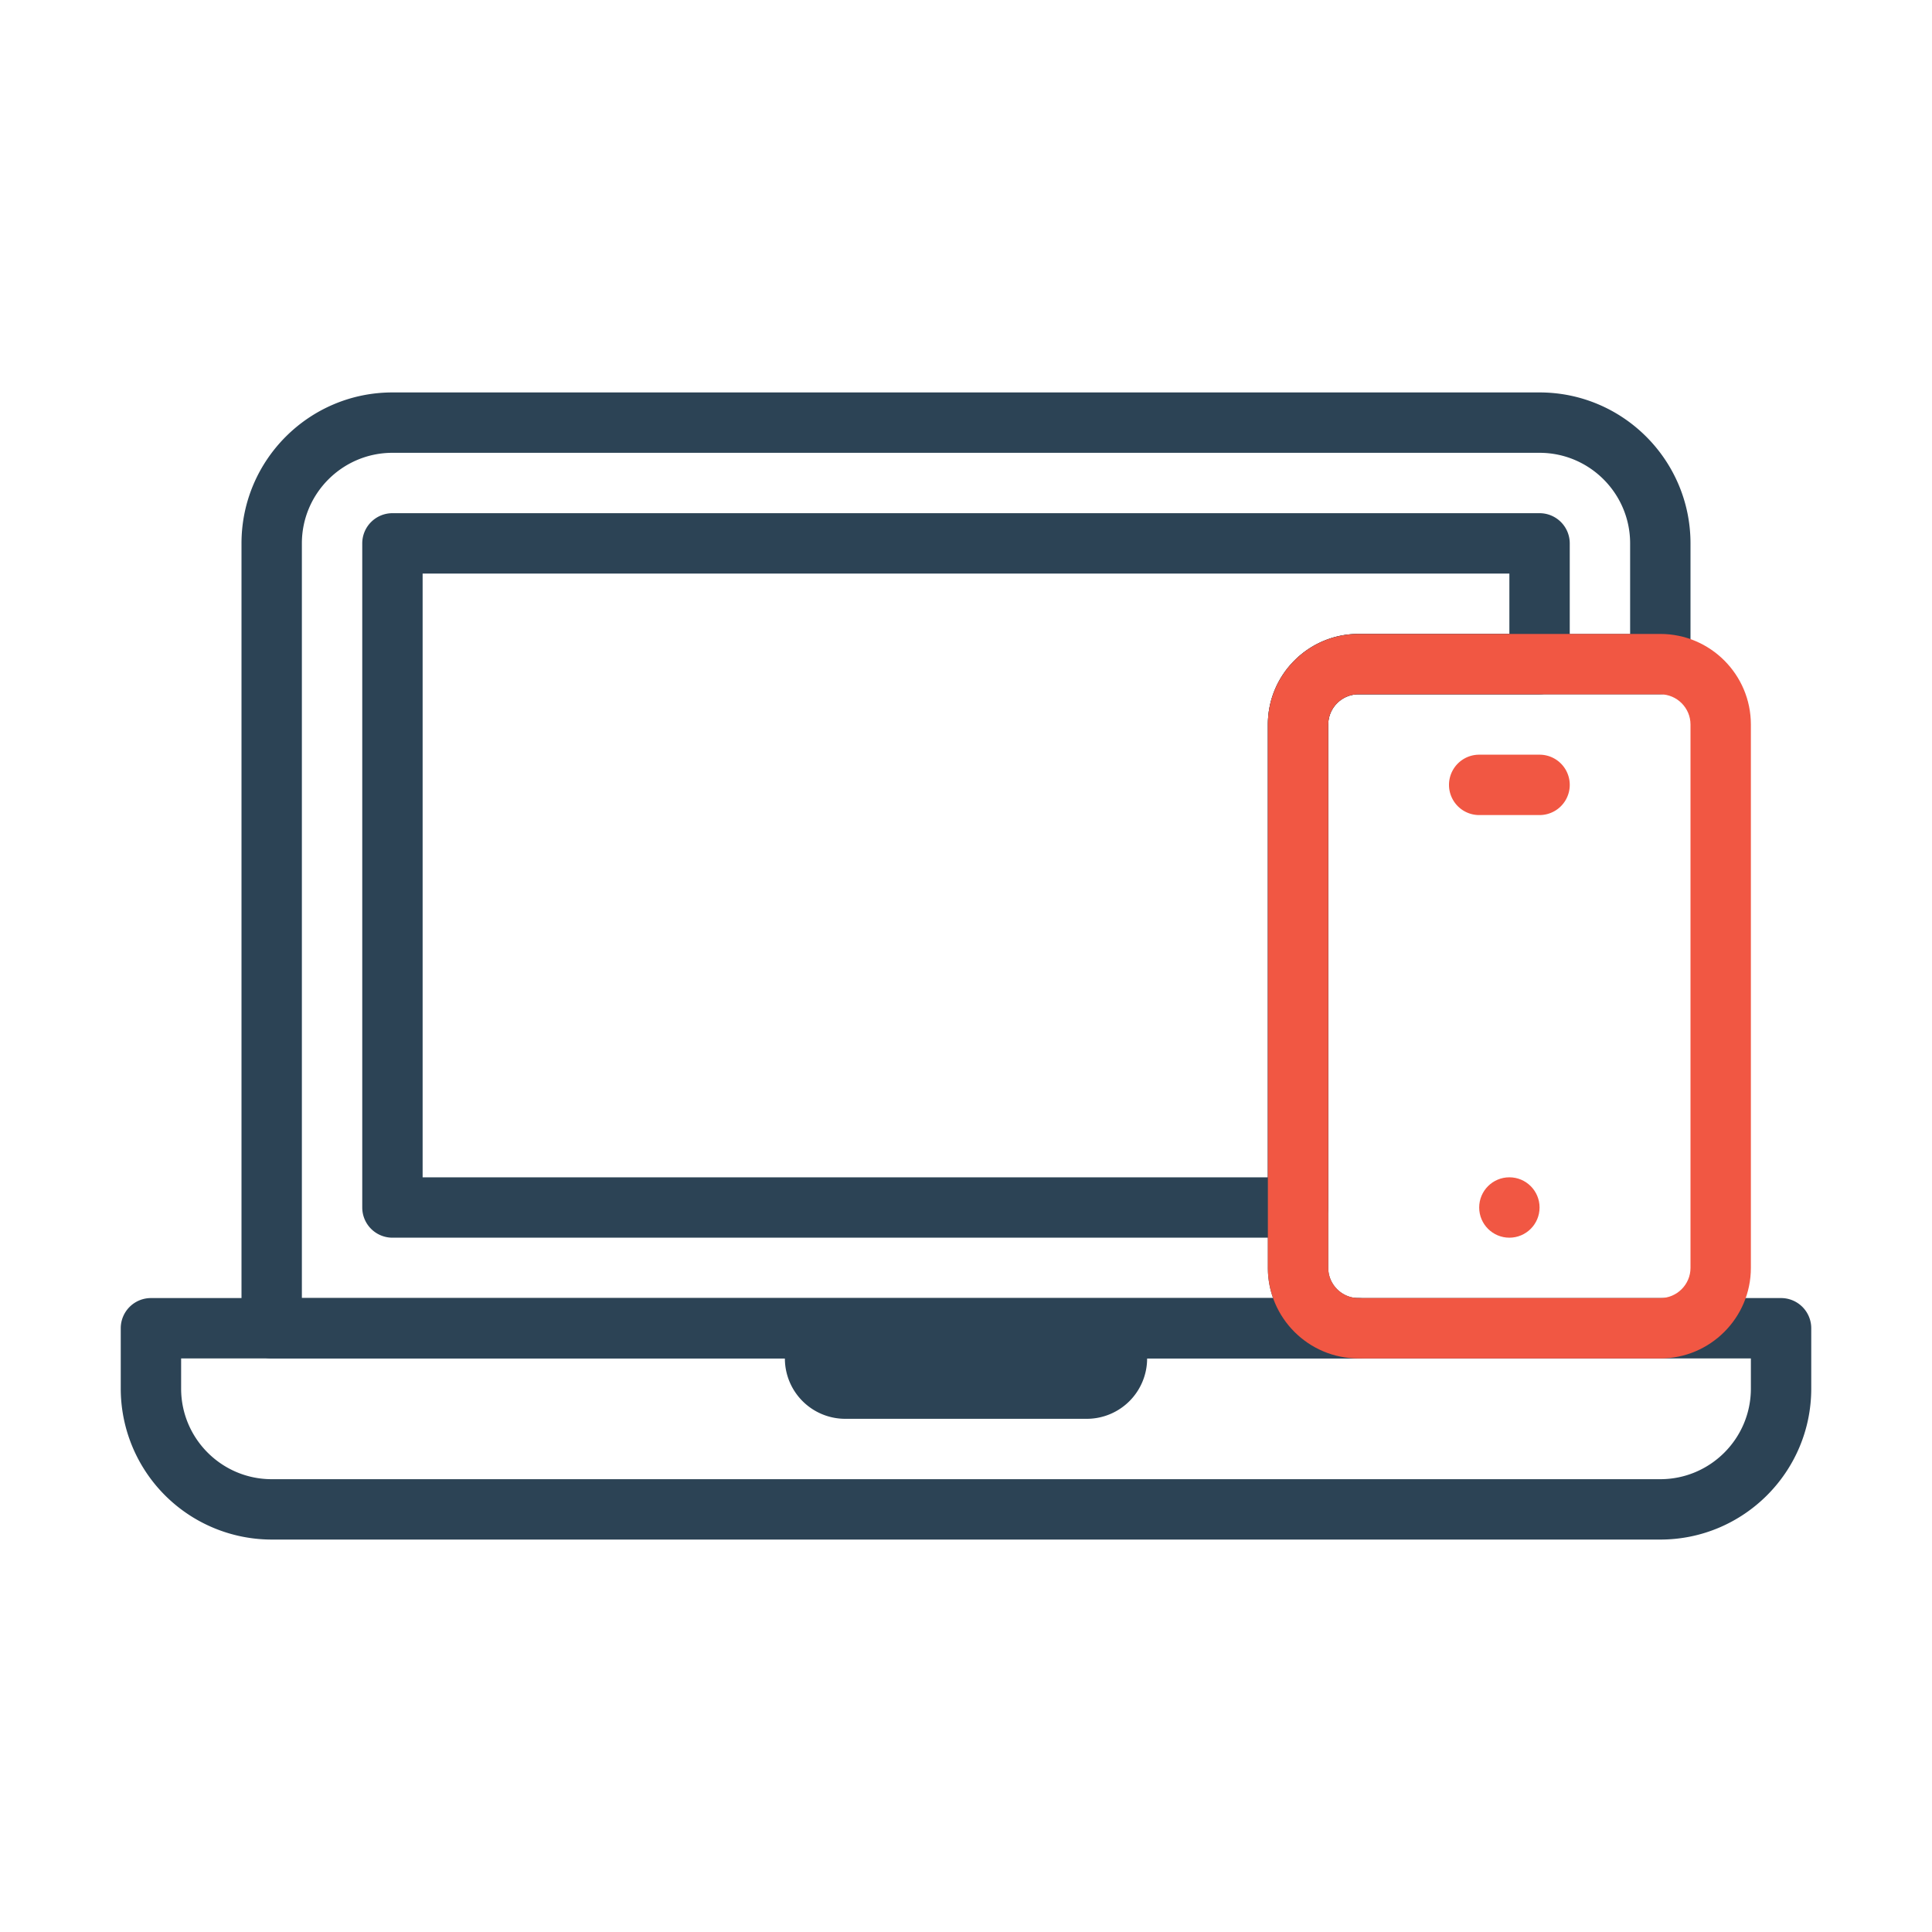
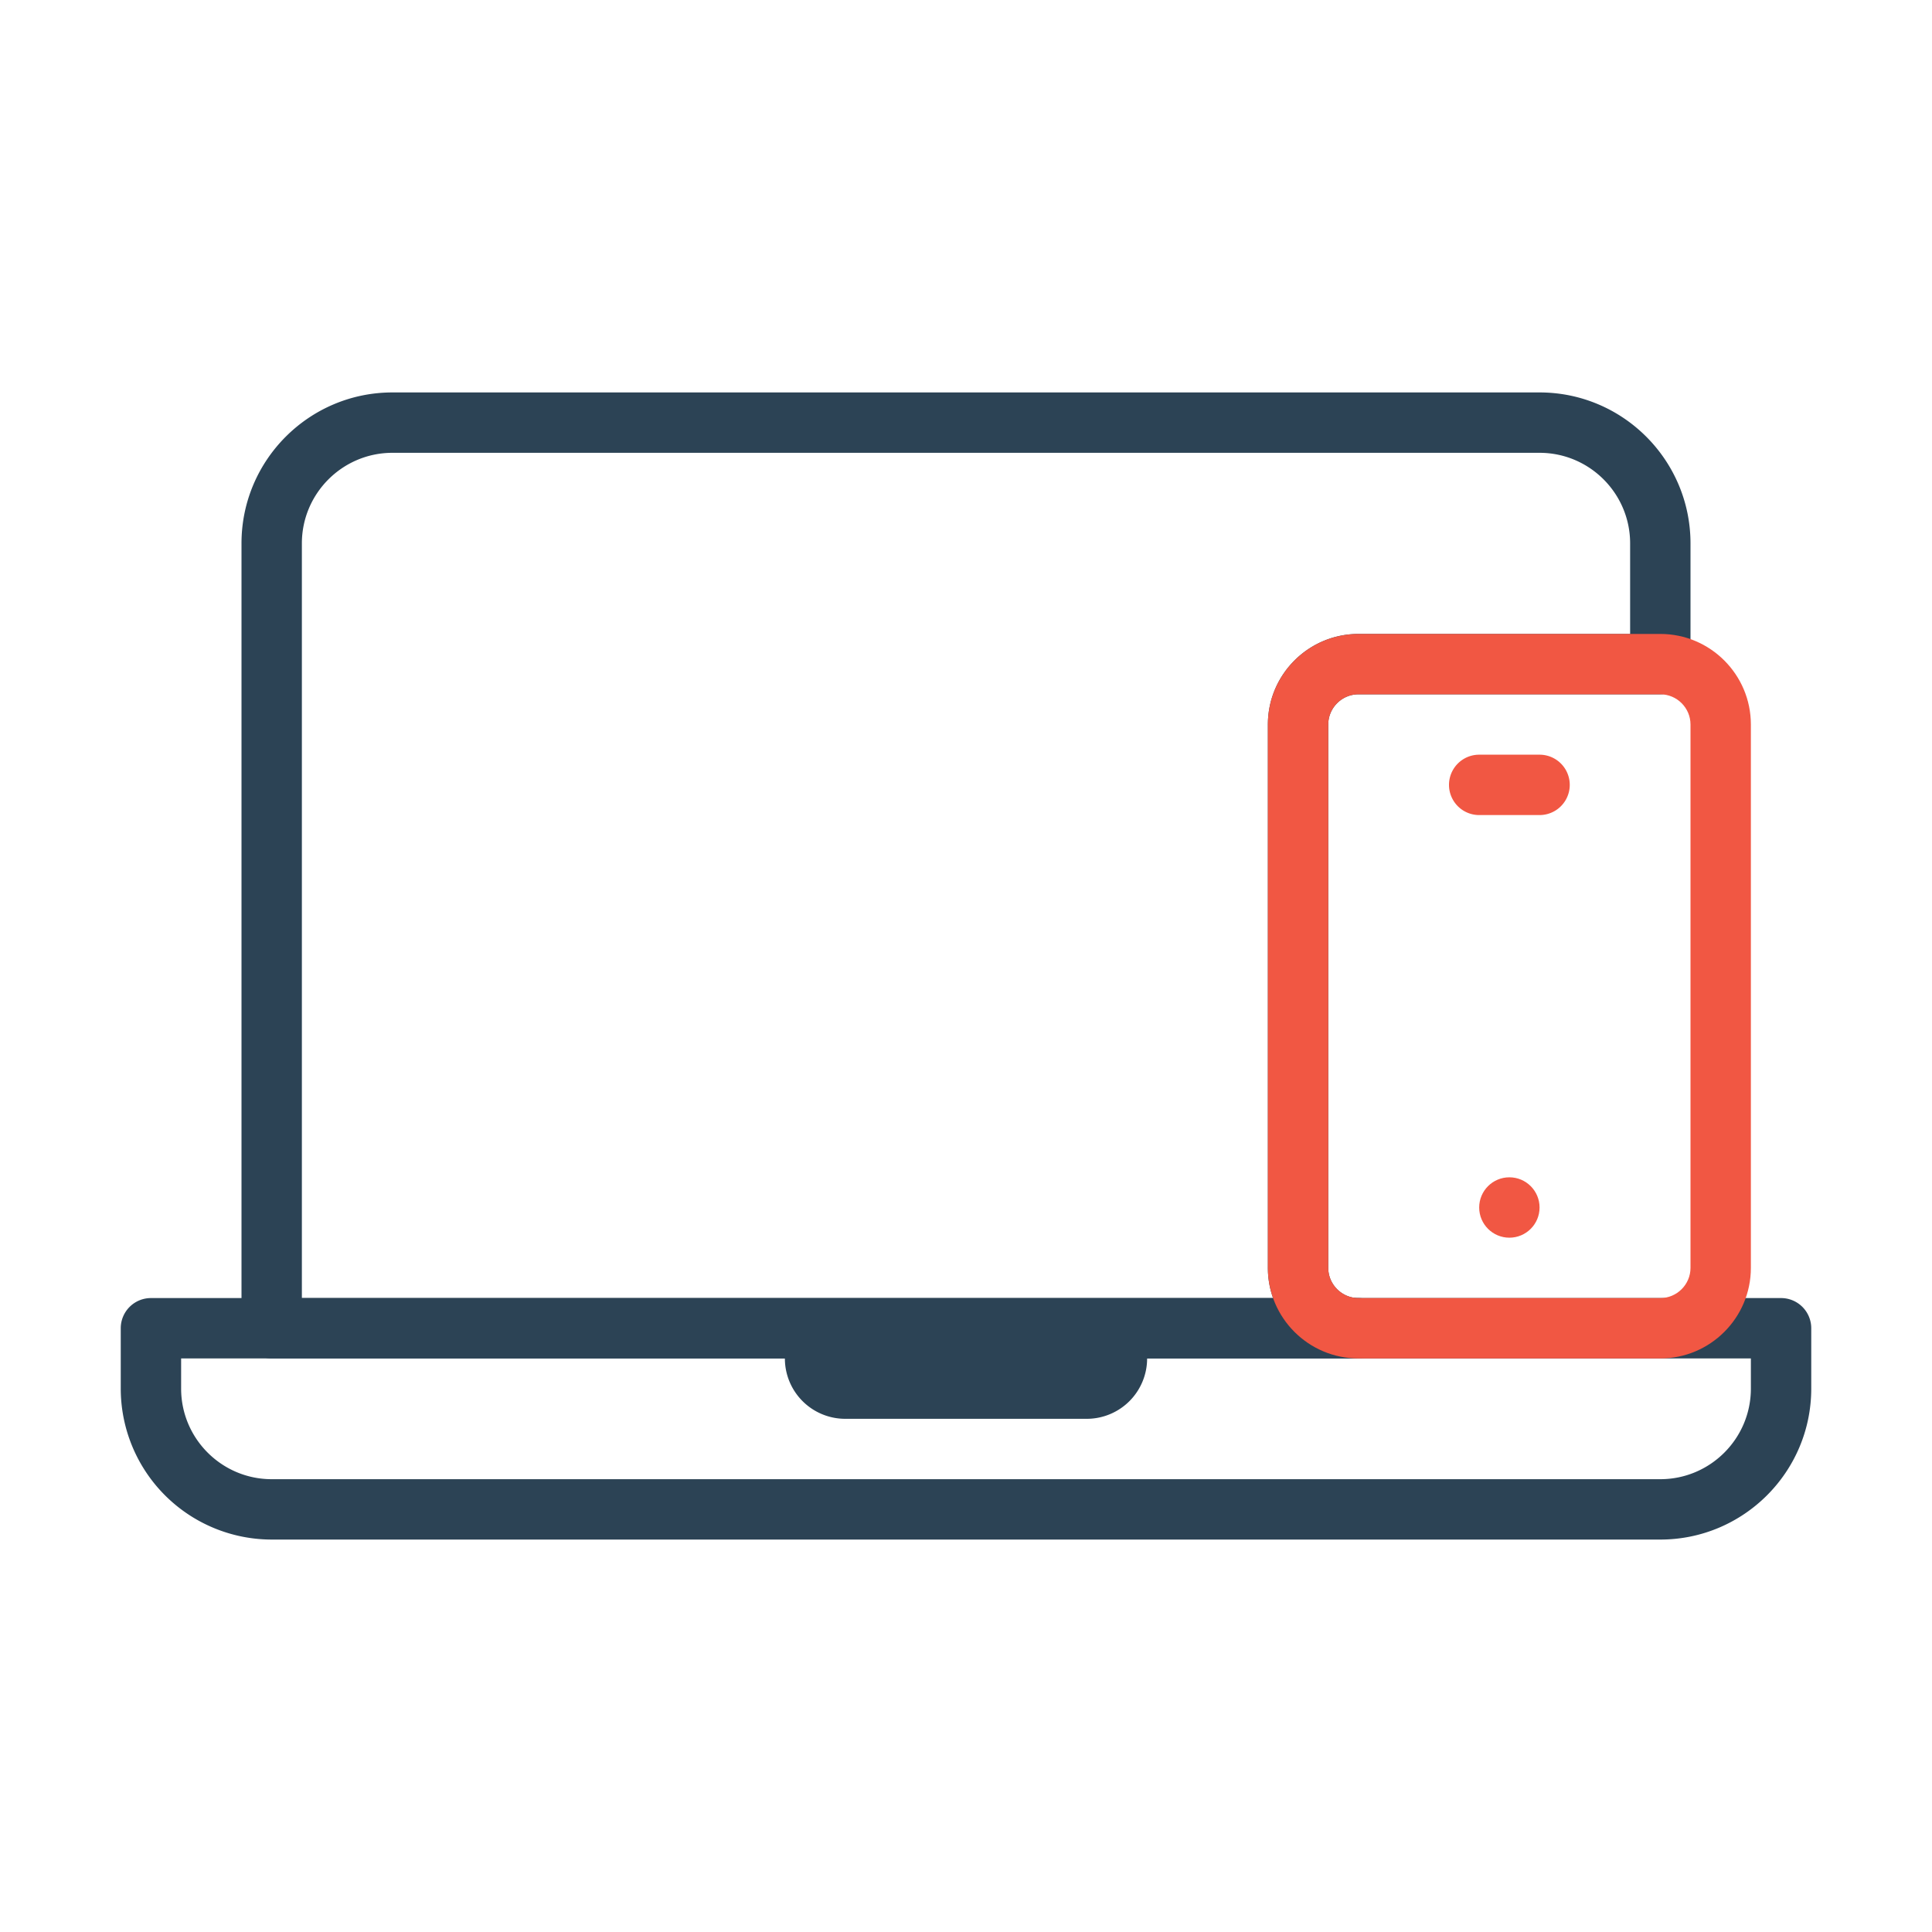
<svg xmlns="http://www.w3.org/2000/svg" version="1.1" id="Layer_1" x="0px" y="0px" viewBox="0 0 32 32" xml:space="preserve">
  <style type="text/css">.st0{fill:#F15743;} .st1{fill:#2C4355;} .st2{fill:#A6DAF6;} .st3{fill:#80C8EF;} .st4{fill:#859DAE;} .st5{fill:#A3C4D3;} .st6{fill:#6B8396;} .st7{fill:#B1C8D5;} .st8{fill:#7882BF;} .st9{fill:#8EC7EC;} .st10{fill:#C7C9E4;} .st11{fill:#E1CDBE;} .st12{fill:#DBD9DD;} .st13{fill:#B8E0F7;} .st14{fill:#BCDDA8;} .st15{fill:#FEEA98;} .st16{fill:#F58E7C;} .st17{fill:#B6DBF4;} .st18{fill:#E3E5F3;} .st19{fill:#F0E7DD;} .st20{fill:#E1E2E7;} .st21{fill:#C9E7F9;} .st22{fill:#D5E9C9;} .st23{fill:#FFF5CD;} .st24{fill:#FAB9AE;} .st25{fill:#3C9BD6;} .st26{fill:#1A65B0;} .st27{fill:#ACADD7;} .st28{fill:#6A73B6;} .st29{fill:#C9AD92;} .st30{fill:#A17852;} .st31{fill:#C7C5CD;} .st32{fill:#787882;} .st33{fill:#11A8E1;} .st34{fill:#A5D38C;} .st35{fill:#54B948;} .st36{fill:#FEE473;} .st37{fill:#FED208;} .st38{fill:#F3745C;} .st39{fill:#EF3E2E;} .st40{fill:none;stroke:#11A8E1;stroke-linecap:round;} .st41{fill:none;stroke:#000000;stroke-linecap:round;stroke-linejoin:round;stroke-miterlimit:10;} .st42{fill:none;stroke:#54B948;stroke-linecap:round;stroke-linejoin:round;} .st43{fill:none;stroke:#A17852;stroke-linecap:round;stroke-linejoin:round;stroke-miterlimit:10;} .st44{fill:none;stroke:#EF3E2E;stroke-miterlimit:10;} .st45{fill:none;stroke:#FED208;stroke-linecap:round;stroke-linejoin:round;stroke-miterlimit:10;} .st46{fill:none;stroke:#787882;stroke-miterlimit:10;} .st47{fill:none;stroke:#787882;stroke-linecap:round;stroke-linejoin:round;stroke-miterlimit:10;} .st48{fill:none;stroke:#EF3E2E;stroke-linecap:round;stroke-linejoin:round;stroke-miterlimit:10;} .st49{fill:none;stroke:#6A73B6;stroke-miterlimit:10;} .st50{fill:none;stroke:#6A73B6;stroke-linecap:round;stroke-linejoin:round;stroke-miterlimit:10;} .st51{fill:none;stroke:#1A65B0;stroke-linecap:round;stroke-linejoin:round;stroke-miterlimit:10;} .st52{fill:none;stroke:#11A8E1;stroke-linecap:round;stroke-linejoin:round;stroke-miterlimit:10;} .st53{fill:none;stroke:#54B948;stroke-linecap:round;stroke-linejoin:round;stroke-miterlimit:10;} .st54{fill:none;stroke:#11A8E1;stroke-linecap:round;stroke-linejoin:round;} .st55{fill:none;stroke:#A17852;stroke-linecap:round;stroke-linejoin:round;}</style>
  <path class="st1" d="M18 23.5h-4a1 1 0 0 1-1-1v-.565h6v.565a1 1 0 0 1-1 1z" fill="#2C4355" />
  <path class="st1" d="M27.5 25.5h-23A2.502 2.502 0 0 1 2 23v-1a.5.5 0 0 1 .5-.5h27a.5.5 0 0 1 .5.5v1c0 1.379-1.121 2.5-2.5 2.5zM3 22.5v.5c0 .827.673 1.5 1.5 1.5h23c.827 0 1.5-.673 1.5-1.5v-.5H3z" fill="#2C4355" />
  <path class="st1" d="M22.5 22.5h-18A.5.5 0 0 1 4 22V9c0-1.379 1.121-2.5 2.5-2.5h19C26.879 6.5 28 7.621 28 9v2a.5.5 0 0 1-.5.5h-5c-.275 0-.5.225-.5.5v9c0 .275.225.5.5.5a.5.5 0 0 1 0 1zM5 21.5h16.086A1.48 1.48 0 0 1 21 21v-9c0-.827.673-1.5 1.5-1.5H27V9c0-.827-.673-1.5-1.5-1.5h-19C5.673 7.5 5 8.173 5 9v12.5z" fill="#2C4355" />
-   <path class="st1" d="M21.5 20.5h-15A.5.5 0 0 1 6 20V9a.5.5 0 0 1 .5-.5h19a.5.5 0 0 1 .5.5v2a.5.5 0 0 1-.5.5h-3c-.275 0-.5.225-.5.5v8a.5.5 0 0 1-.5.5zM7 19.5h14V12c0-.827.673-1.5 1.5-1.5H25v-1H7v10z" fill="#2C4355" />
  <circle class="st0" cx="25" cy="20" r="0.5" fill="#F15743" />
  <path class="st0" d="M27.5 22.5h-5c-.827 0-1.5-.673-1.5-1.5v-9c0-.827.673-1.5 1.5-1.5h5c.827 0 1.5.673 1.5 1.5v9c0 .827-.673 1.5-1.5 1.5zm-5-11c-.275 0-.5.225-.5.5v9c0 .275.225.5.5.5h5c.275 0 .5-.225.5-.5v-9c0-.275-.225-.5-.5-.5h-5z" fill="#F15743" />
  <path class="st0" d="M25.5 13.5h-1a.5.5 0 0 1 0-1h1a.5.5 0 0 1 0 1z" fill="#F15743" />
</svg>